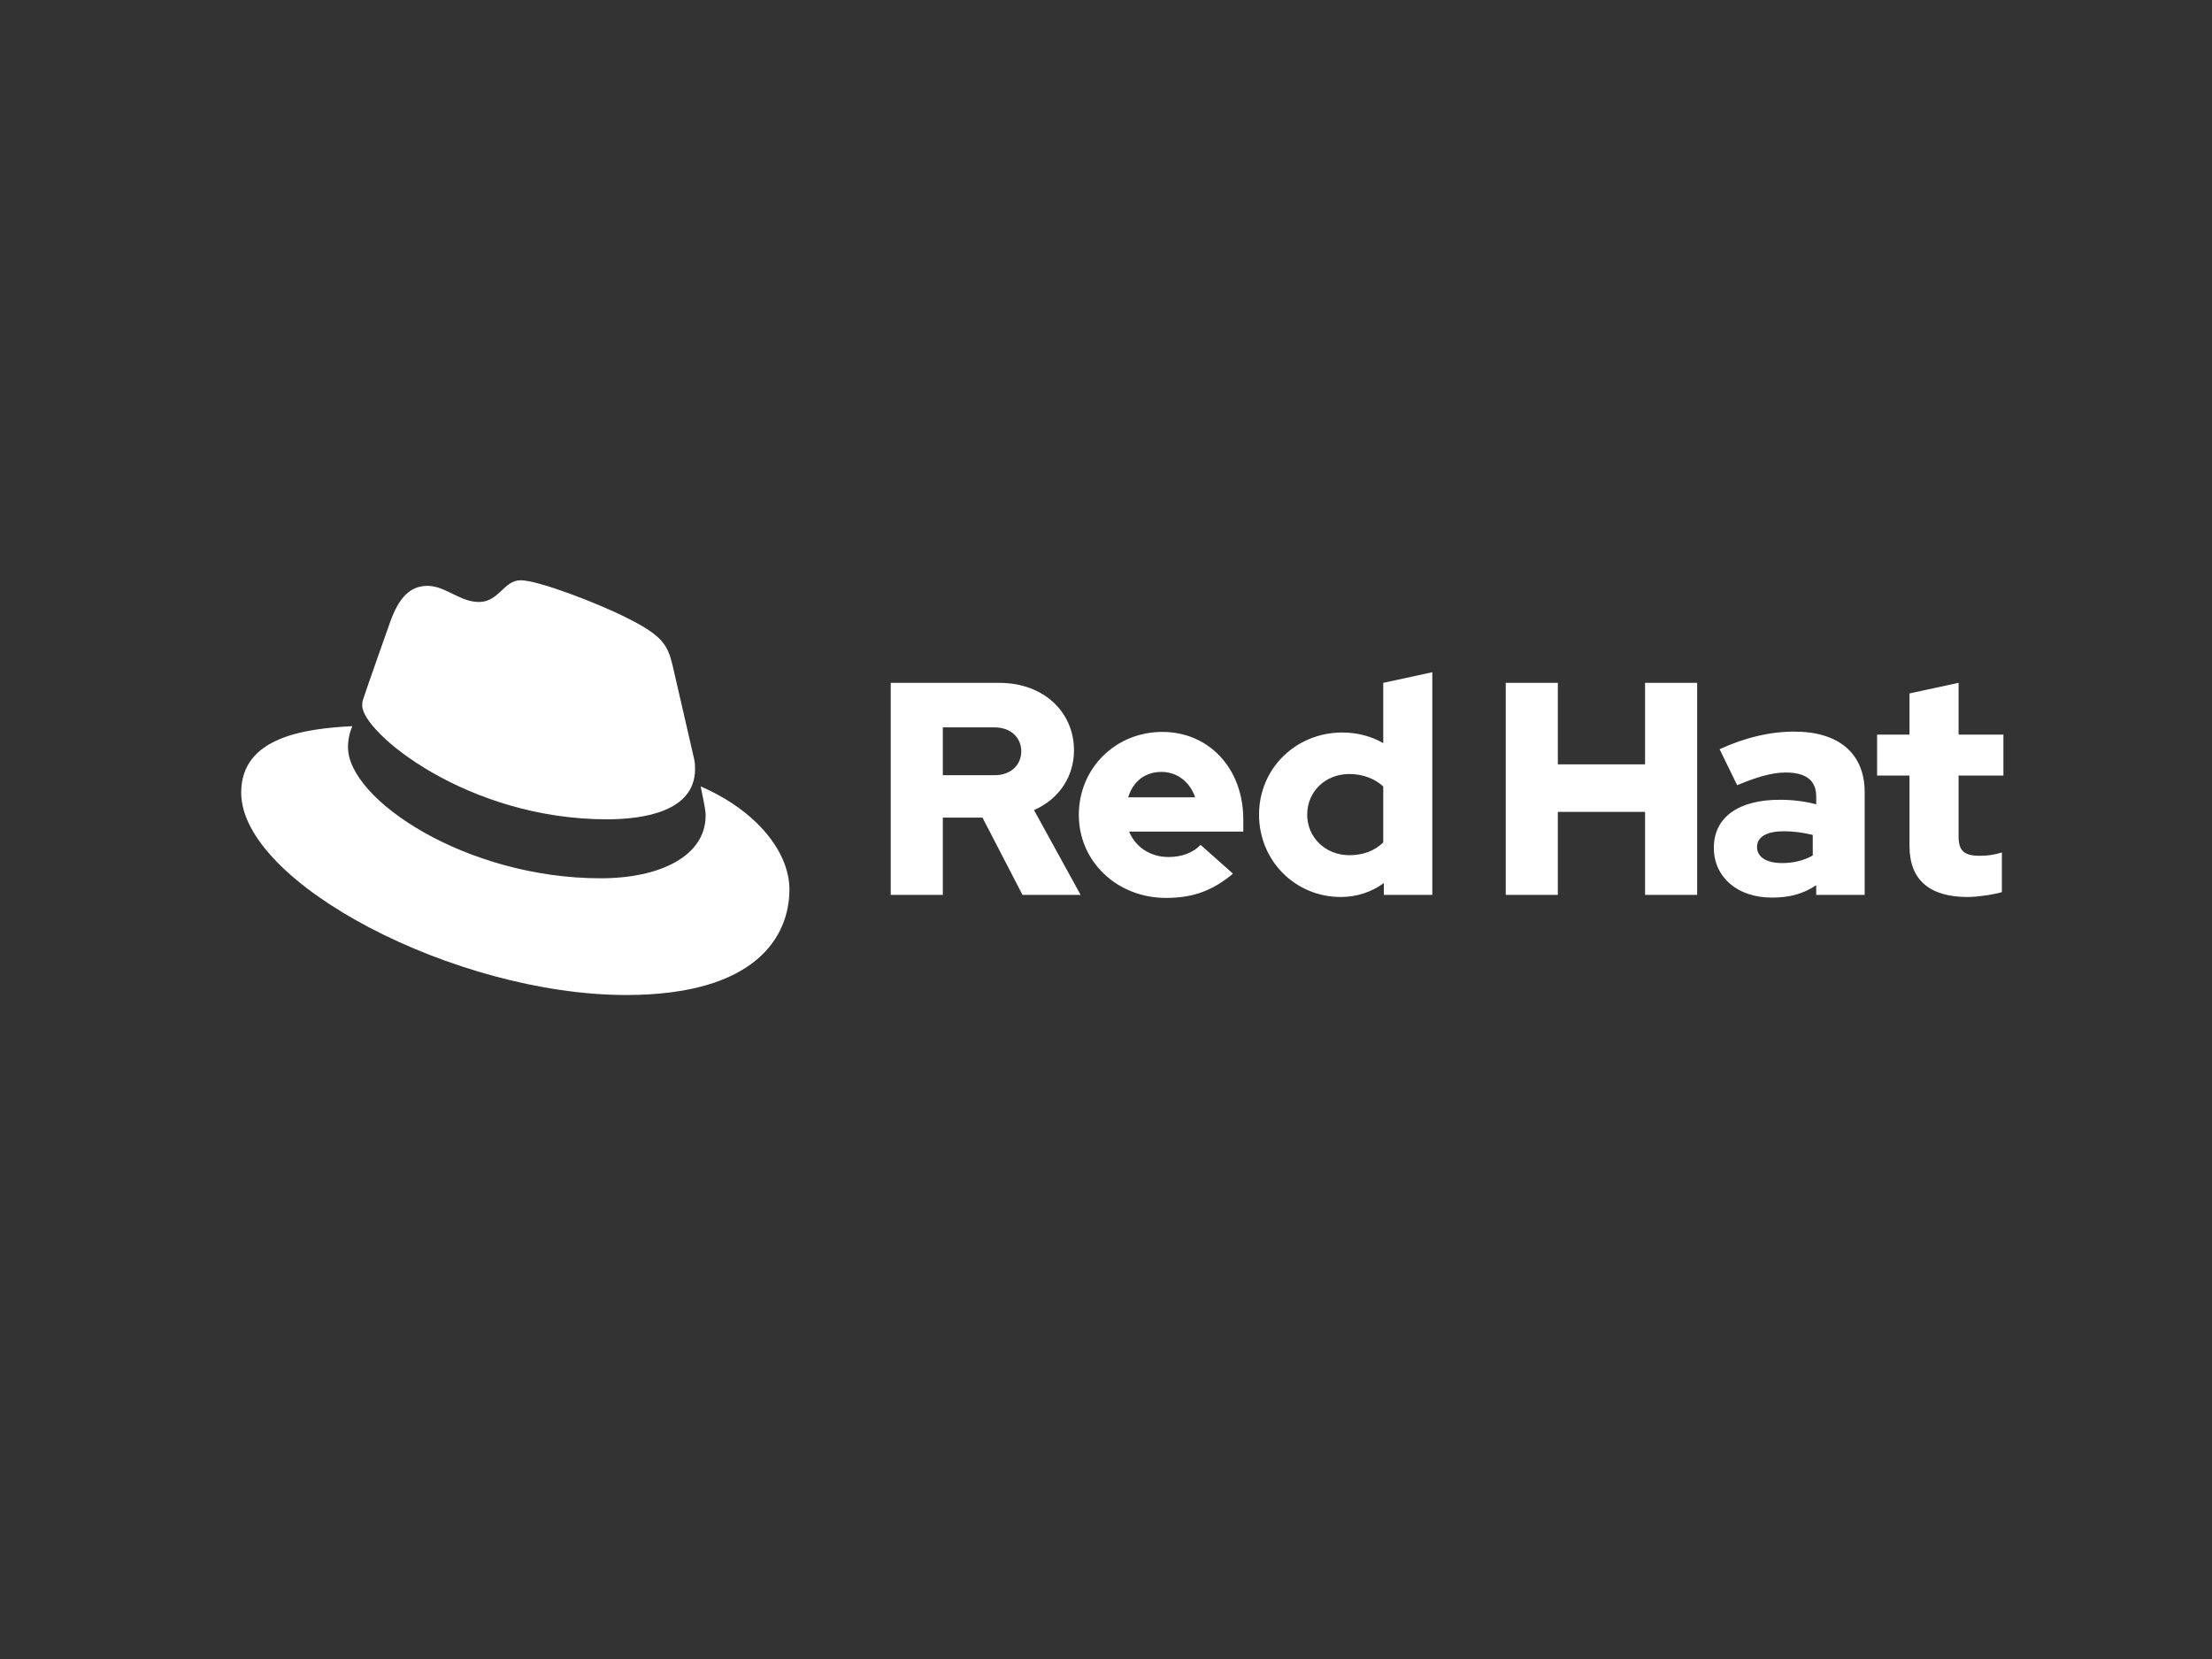
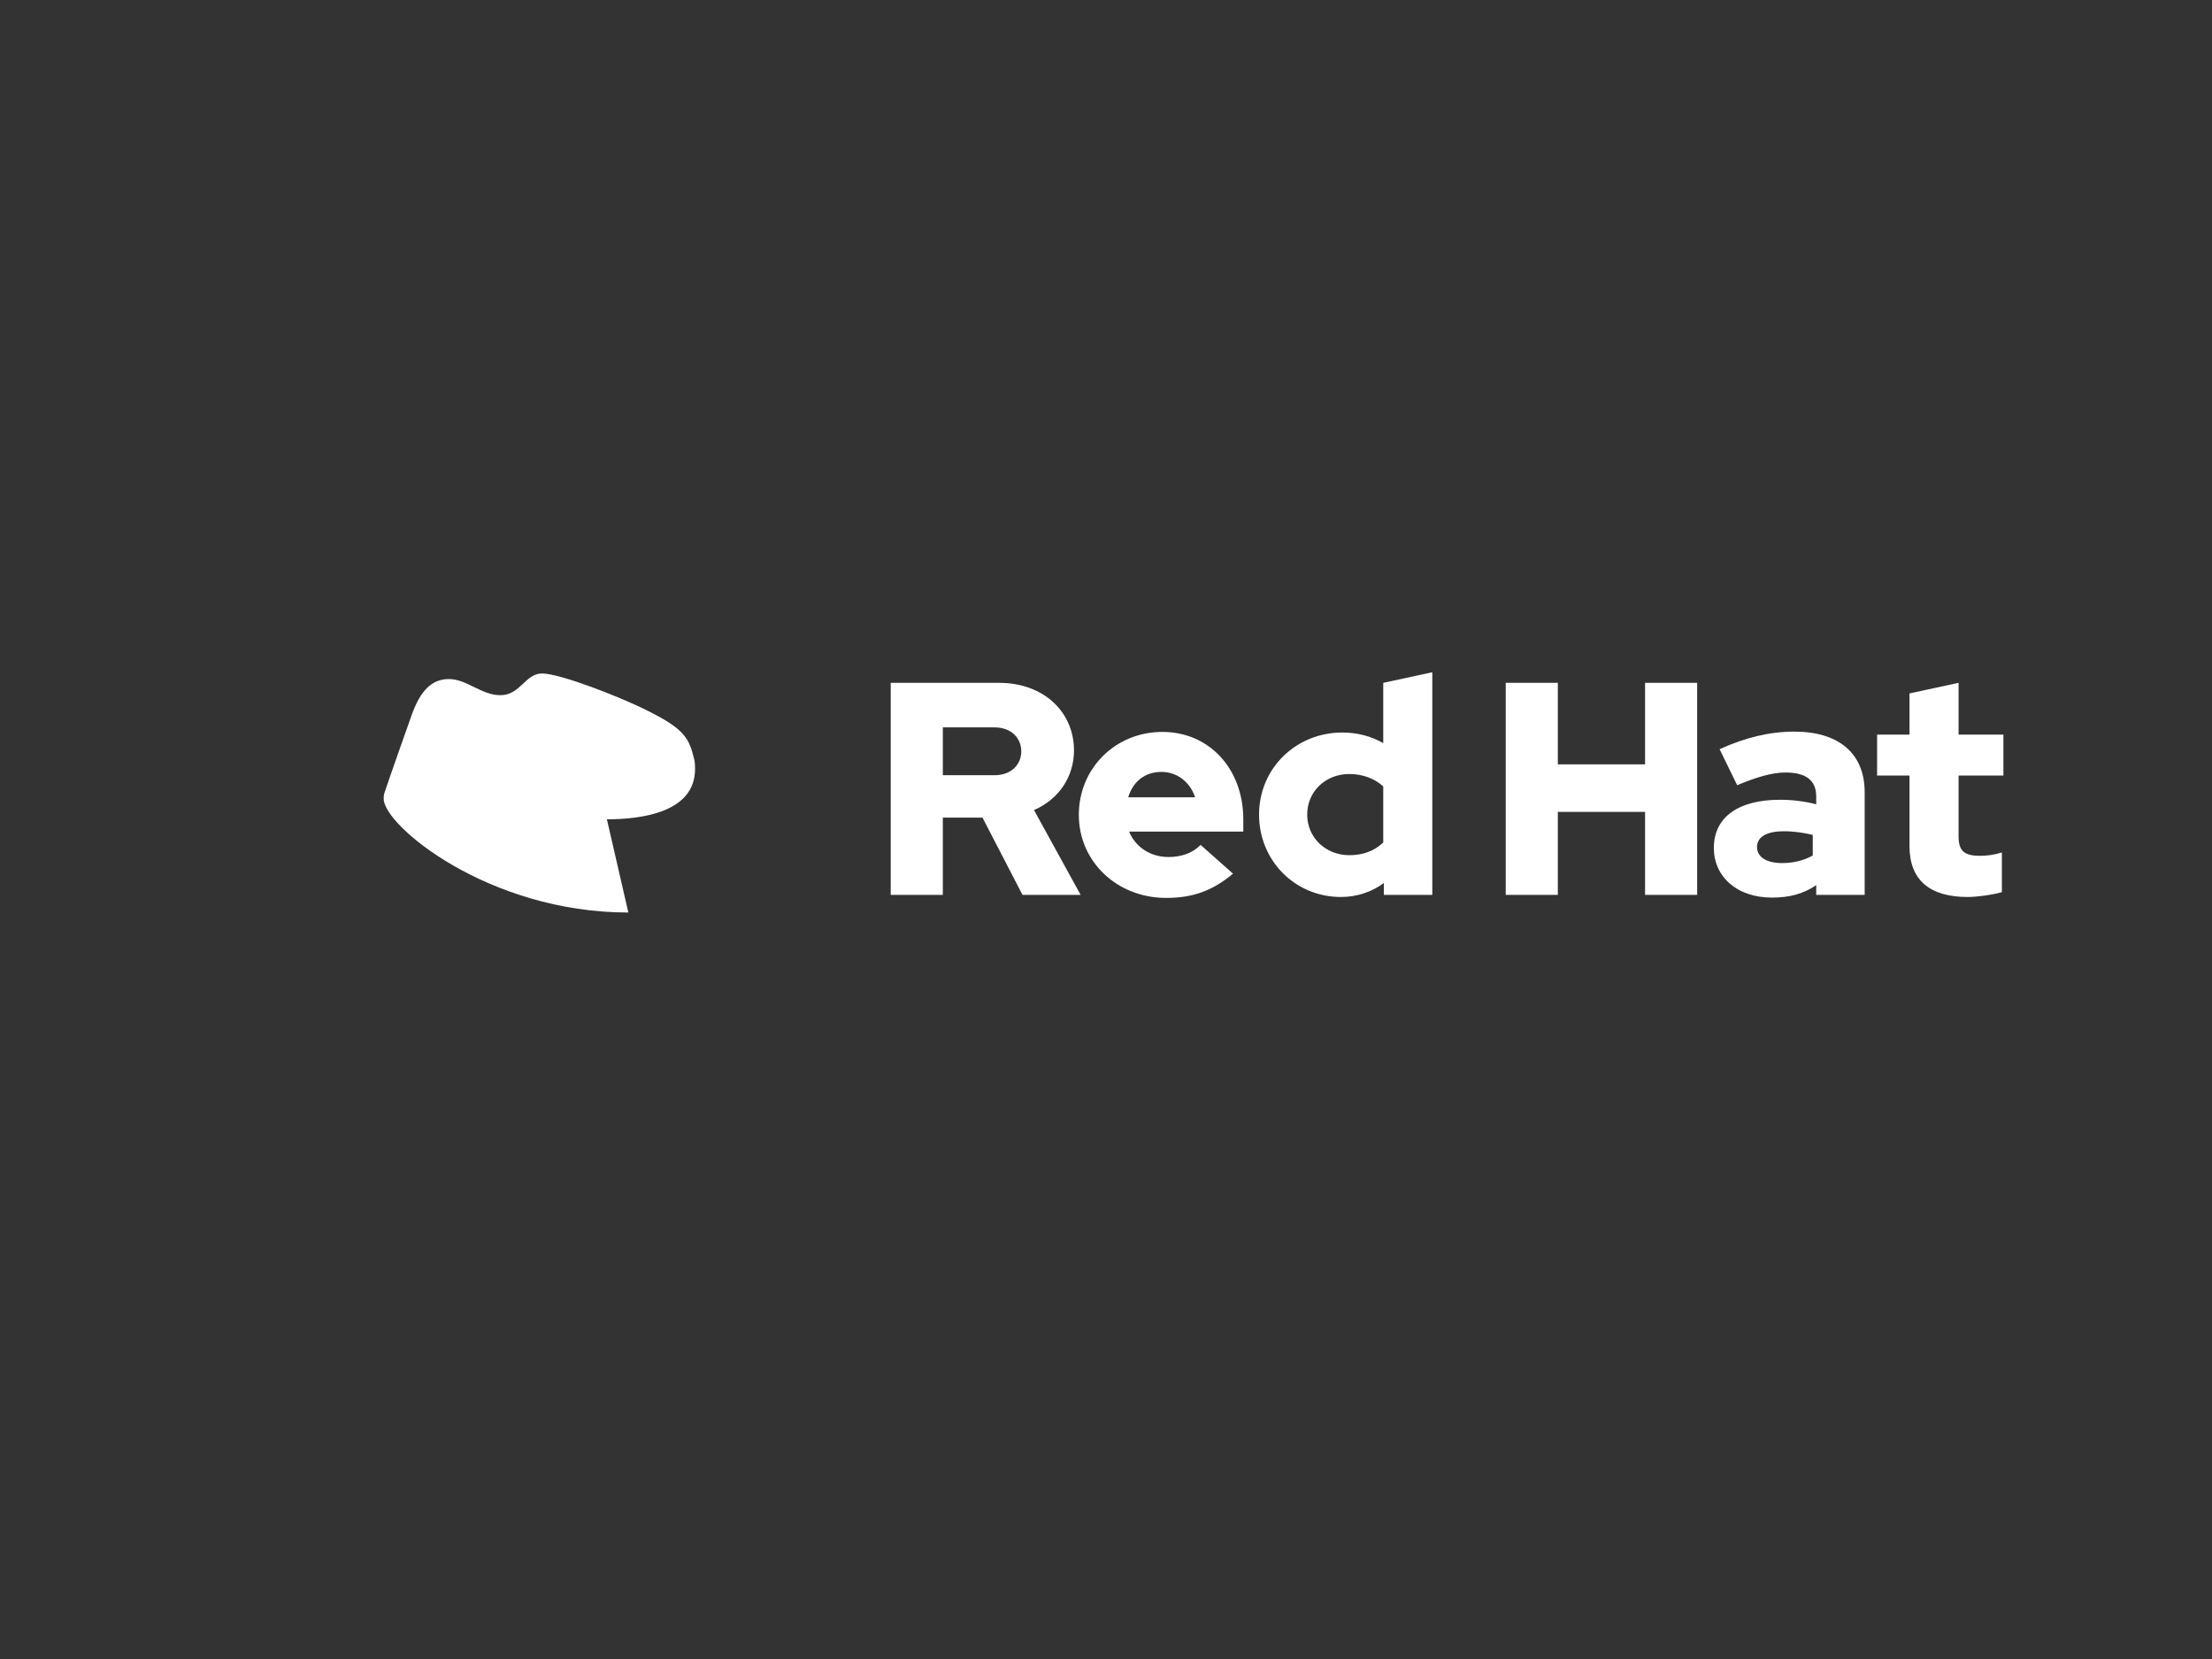
<svg xmlns="http://www.w3.org/2000/svg" id="a" data-name="Layer 1" viewBox="0 0 800 600">
  <rect x="0" y="0" width="800" height="600" fill="#333333" stroke="none" />
  <g>
-     <path d="M219.493,296.312c13.025,0,31.883-2.697,31.883-18.193,0-1.208-.031-2.385-.32-3.565l-7.758-33.709c-1.803-7.408-3.373-10.777-16.395-17.289-10.11-5.168-32.111-13.697-38.625-13.697-6.061,0-7.859,7.855-15.043,7.855-6.958,0-12.126-5.833-18.64-5.833-6.285,0-10.328,4.264-13.472,13.022,0,0-8.758,24.699-9.881,28.292-.226.675-.231,1.431-.231,2.021,0,9.6,37.806,41.096,88.482,41.096Z" style="fill: #fff; stroke-width: 0px;" />
-     <path d="M253.397,284.407c1.801,8.535,1.801,9.432,1.801,10.554,0,14.599-16.395,22.682-37.953,22.682-48.729,0-91.389-28.521-91.389-47.384,0-2.923.67-5.615,1.57-7.631-17.517.899-40.197,4.038-40.197,24.026,0,32.782,77.694,73.204,139.222,73.204,47.157,0,59.055-21.334,59.055-38.176,0-13.251-11.45-28.292-32.109-37.277Z" style="fill: #fff; stroke-width: 0px;" />
+     <path d="M219.493,296.312c13.025,0,31.883-2.697,31.883-18.193,0-1.208-.031-2.385-.32-3.565c-1.803-7.408-3.373-10.777-16.395-17.289-10.11-5.168-32.111-13.697-38.625-13.697-6.061,0-7.859,7.855-15.043,7.855-6.958,0-12.126-5.833-18.64-5.833-6.285,0-10.328,4.264-13.472,13.022,0,0-8.758,24.699-9.881,28.292-.226.675-.231,1.431-.231,2.021,0,9.6,37.806,41.096,88.482,41.096Z" style="fill: #fff; stroke-width: 0px;" />
  </g>
  <path d="M690.595,306.008c0,12.378,7.451,18.4,21.035,18.4,3.283,0,8.984-.764,12.378-1.748v-14.352c-2.957.878-5.144,1.203-7.992,1.203-5.591,0-7.67-1.751-7.67-7.007v-22.02h16.212v-14.791h-16.212v-18.73l-17.751,3.829v14.901h-11.718v14.791h11.718v25.525ZM635.45,306.333c0-3.83,3.835-5.692,9.634-5.692,3.84,0,7.348.548,10.523,1.315v7.449c-3.289,1.863-7.119,2.736-11.068,2.736-5.69,0-9.089-2.188-9.089-5.807M640.865,324.627c6.246,0,11.286-1.311,15.995-4.49v3.508h17.522v-37.136c0-14.135-9.53-21.913-25.41-21.913-8.876,0-17.637,2.086-27.058,6.358l6.355,13.033c6.787-2.847,12.487-4.599,17.522-4.599,7.342,0,11.069,2.848,11.069,8.652v2.848c-4.162-1.091-8.549-1.64-13.147-1.64-14.898,0-23.882,6.244-23.882,17.416,0,10.191,8.106,17.964,21.035,17.964M544.57,323.645h18.843v-30.017h31.547v30.017h18.842v-76.683h-18.842v29.469h-31.547v-29.469h-18.843v76.683ZM472.766,294.613c0-8.322,6.579-14.678,15.231-14.678,4.819,0,9.2,1.645,12.272,4.492v20.263c-3.178,3.069-7.34,4.602-12.272,4.602-8.546,0-15.231-6.353-15.231-14.68M500.486,323.645h17.527v-80.521l-17.745,3.838v21.799c-4.387-2.521-9.425-3.835-14.789-3.835-16.873,0-30.129,13.038-30.129,29.687s13.038,29.796,29.581,29.796c5.696,0,11.064-1.748,15.555-5.038v4.274ZM420.077,279.169c5.589,0,10.297,3.614,12.16,9.2h-24.213c1.756-5.804,6.137-9.2,12.053-9.2M390.172,294.724c0,16.868,13.804,30.017,31.55,30.017,9.748,0,16.867-2.629,24.21-8.767l-11.721-10.408c-2.742,2.847-6.797,4.386-11.612,4.386-6.576,0-11.946-3.619-14.246-9.205h41.304v-4.378c0-18.406-12.383-31.662-29.251-31.662-16.979,0-30.235,13.147-30.235,30.017M359.609,263.063c6.24,0,9.748,3.944,9.748,8.657s-3.508,8.652-9.748,8.652h-18.624v-17.309h18.624ZM322.143,323.645h18.842v-27.936h14.35l14.464,27.936h21.027l-16.867-30.672c9.094-3.95,14.464-12.165,14.464-21.583,0-13.802-10.85-24.428-27.063-24.428h-39.218v76.683Z" style="fill: #fff; stroke-width: 0px;" />
</svg>